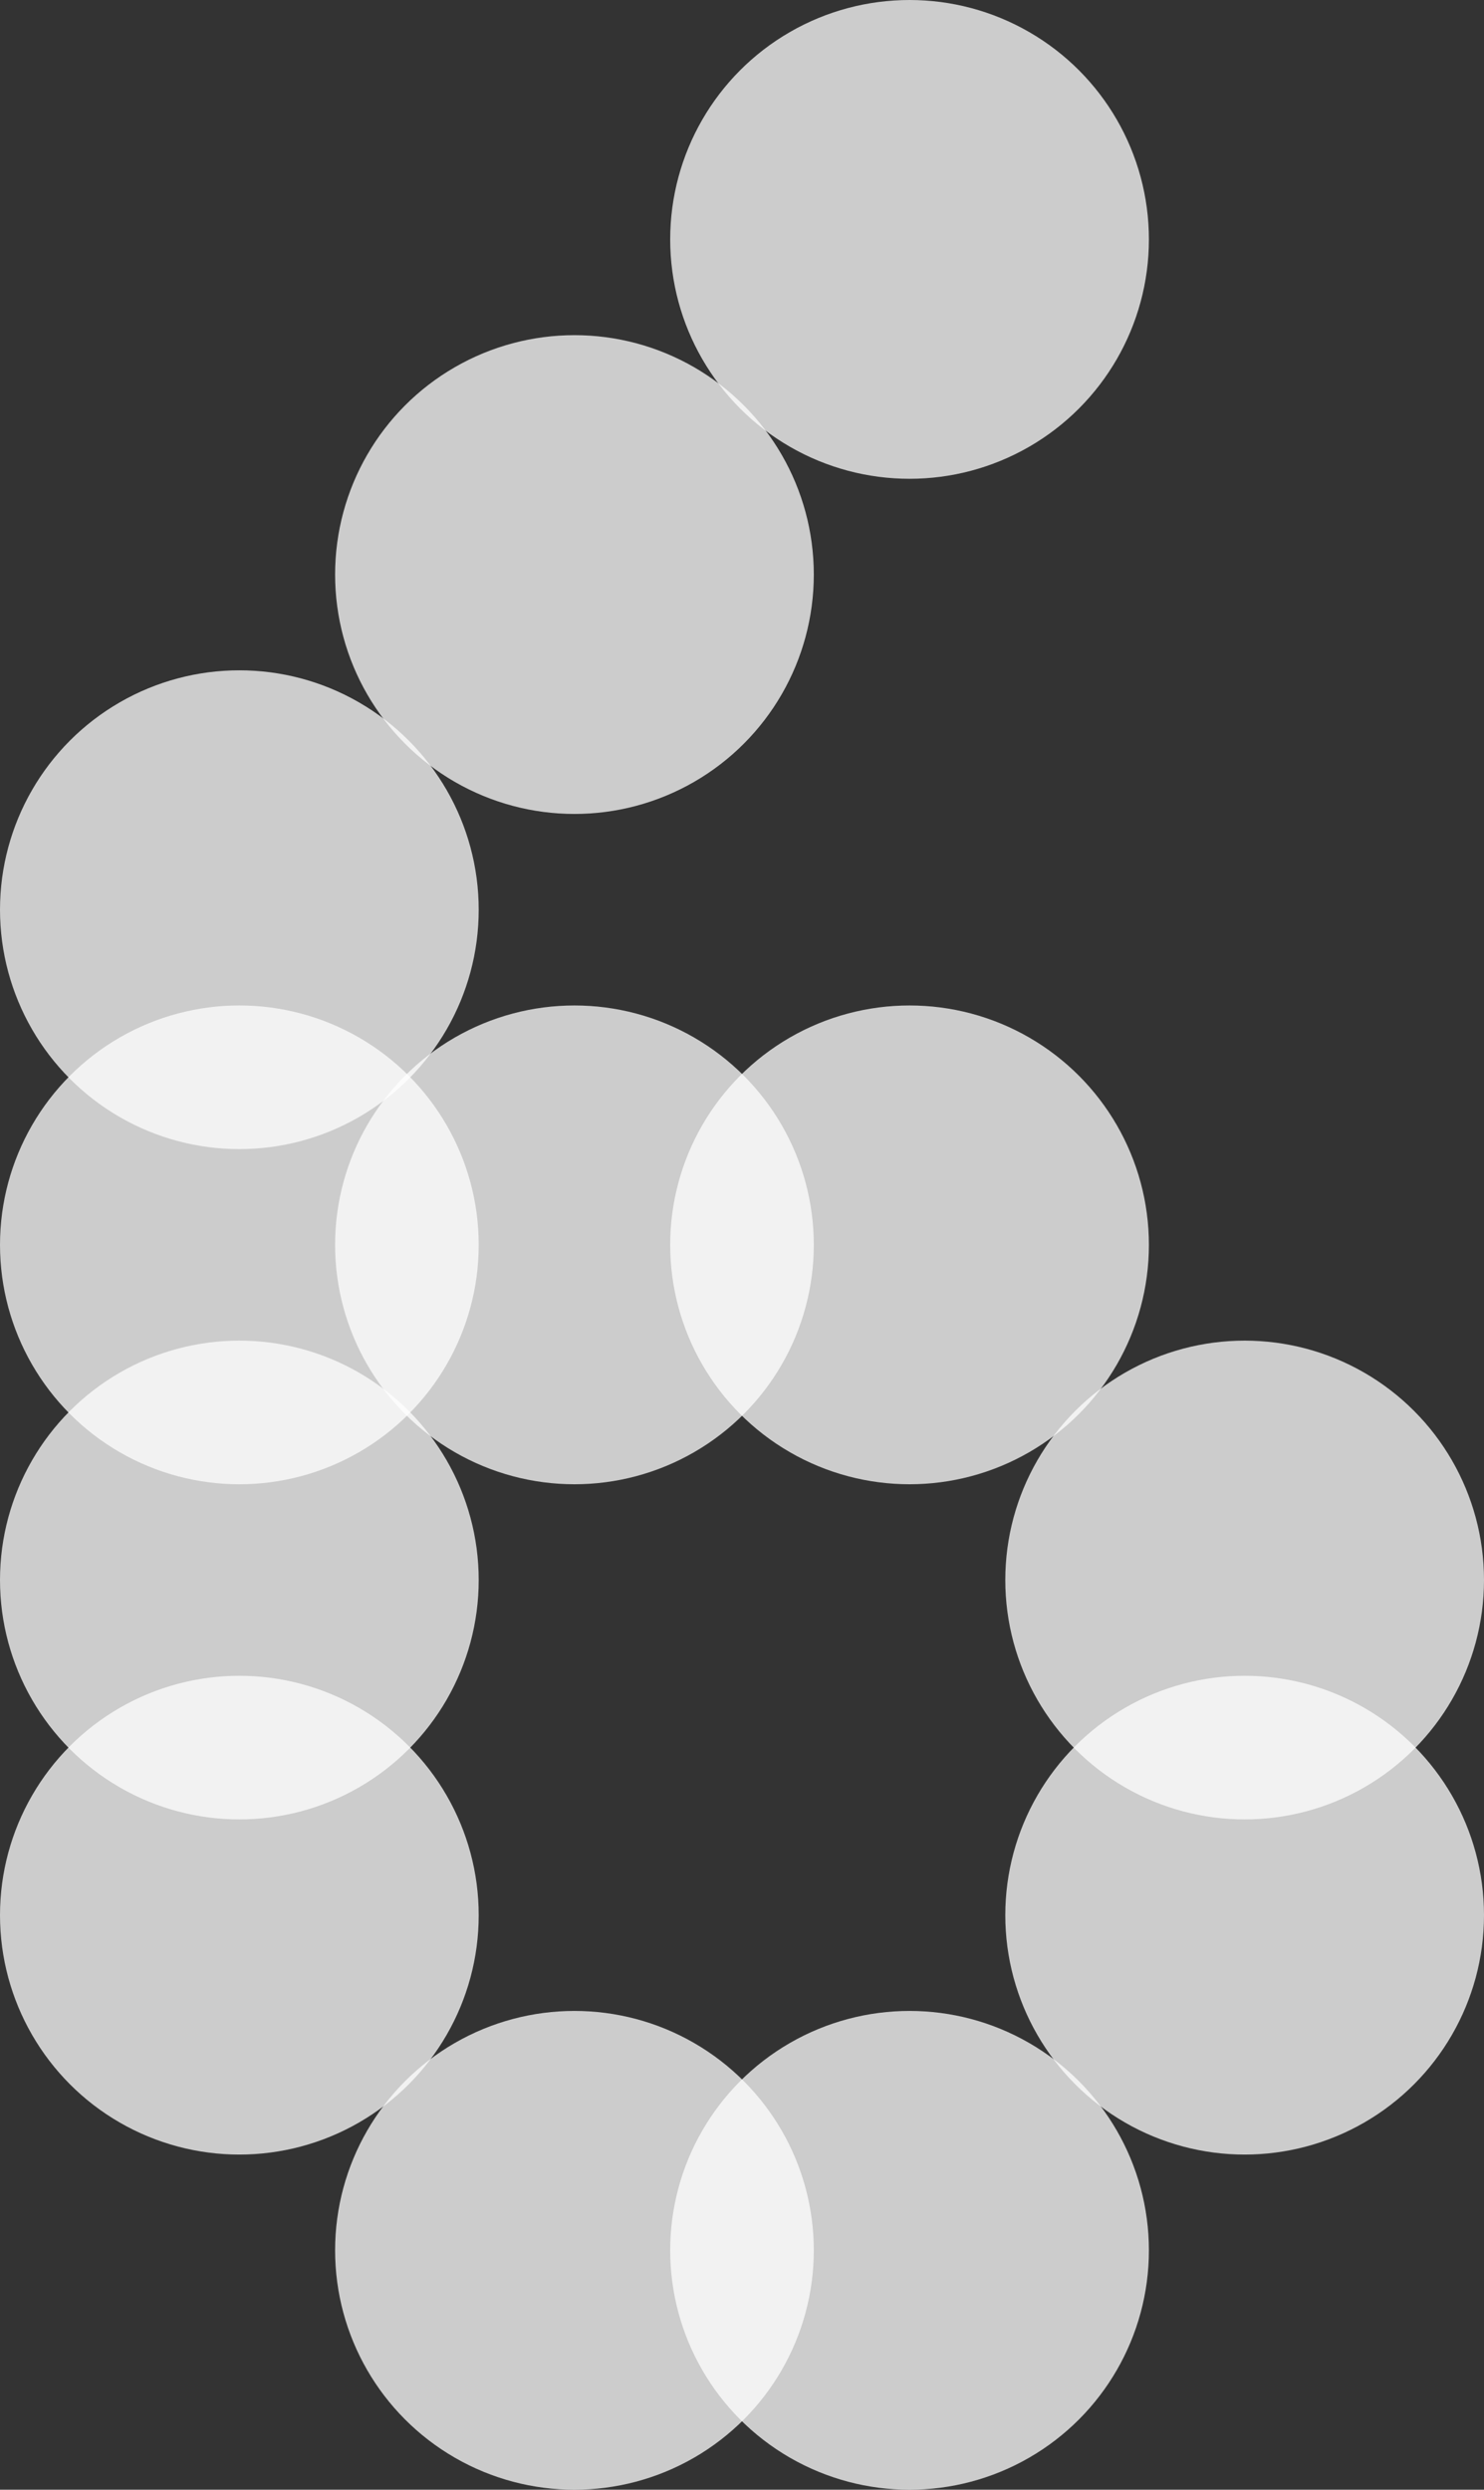
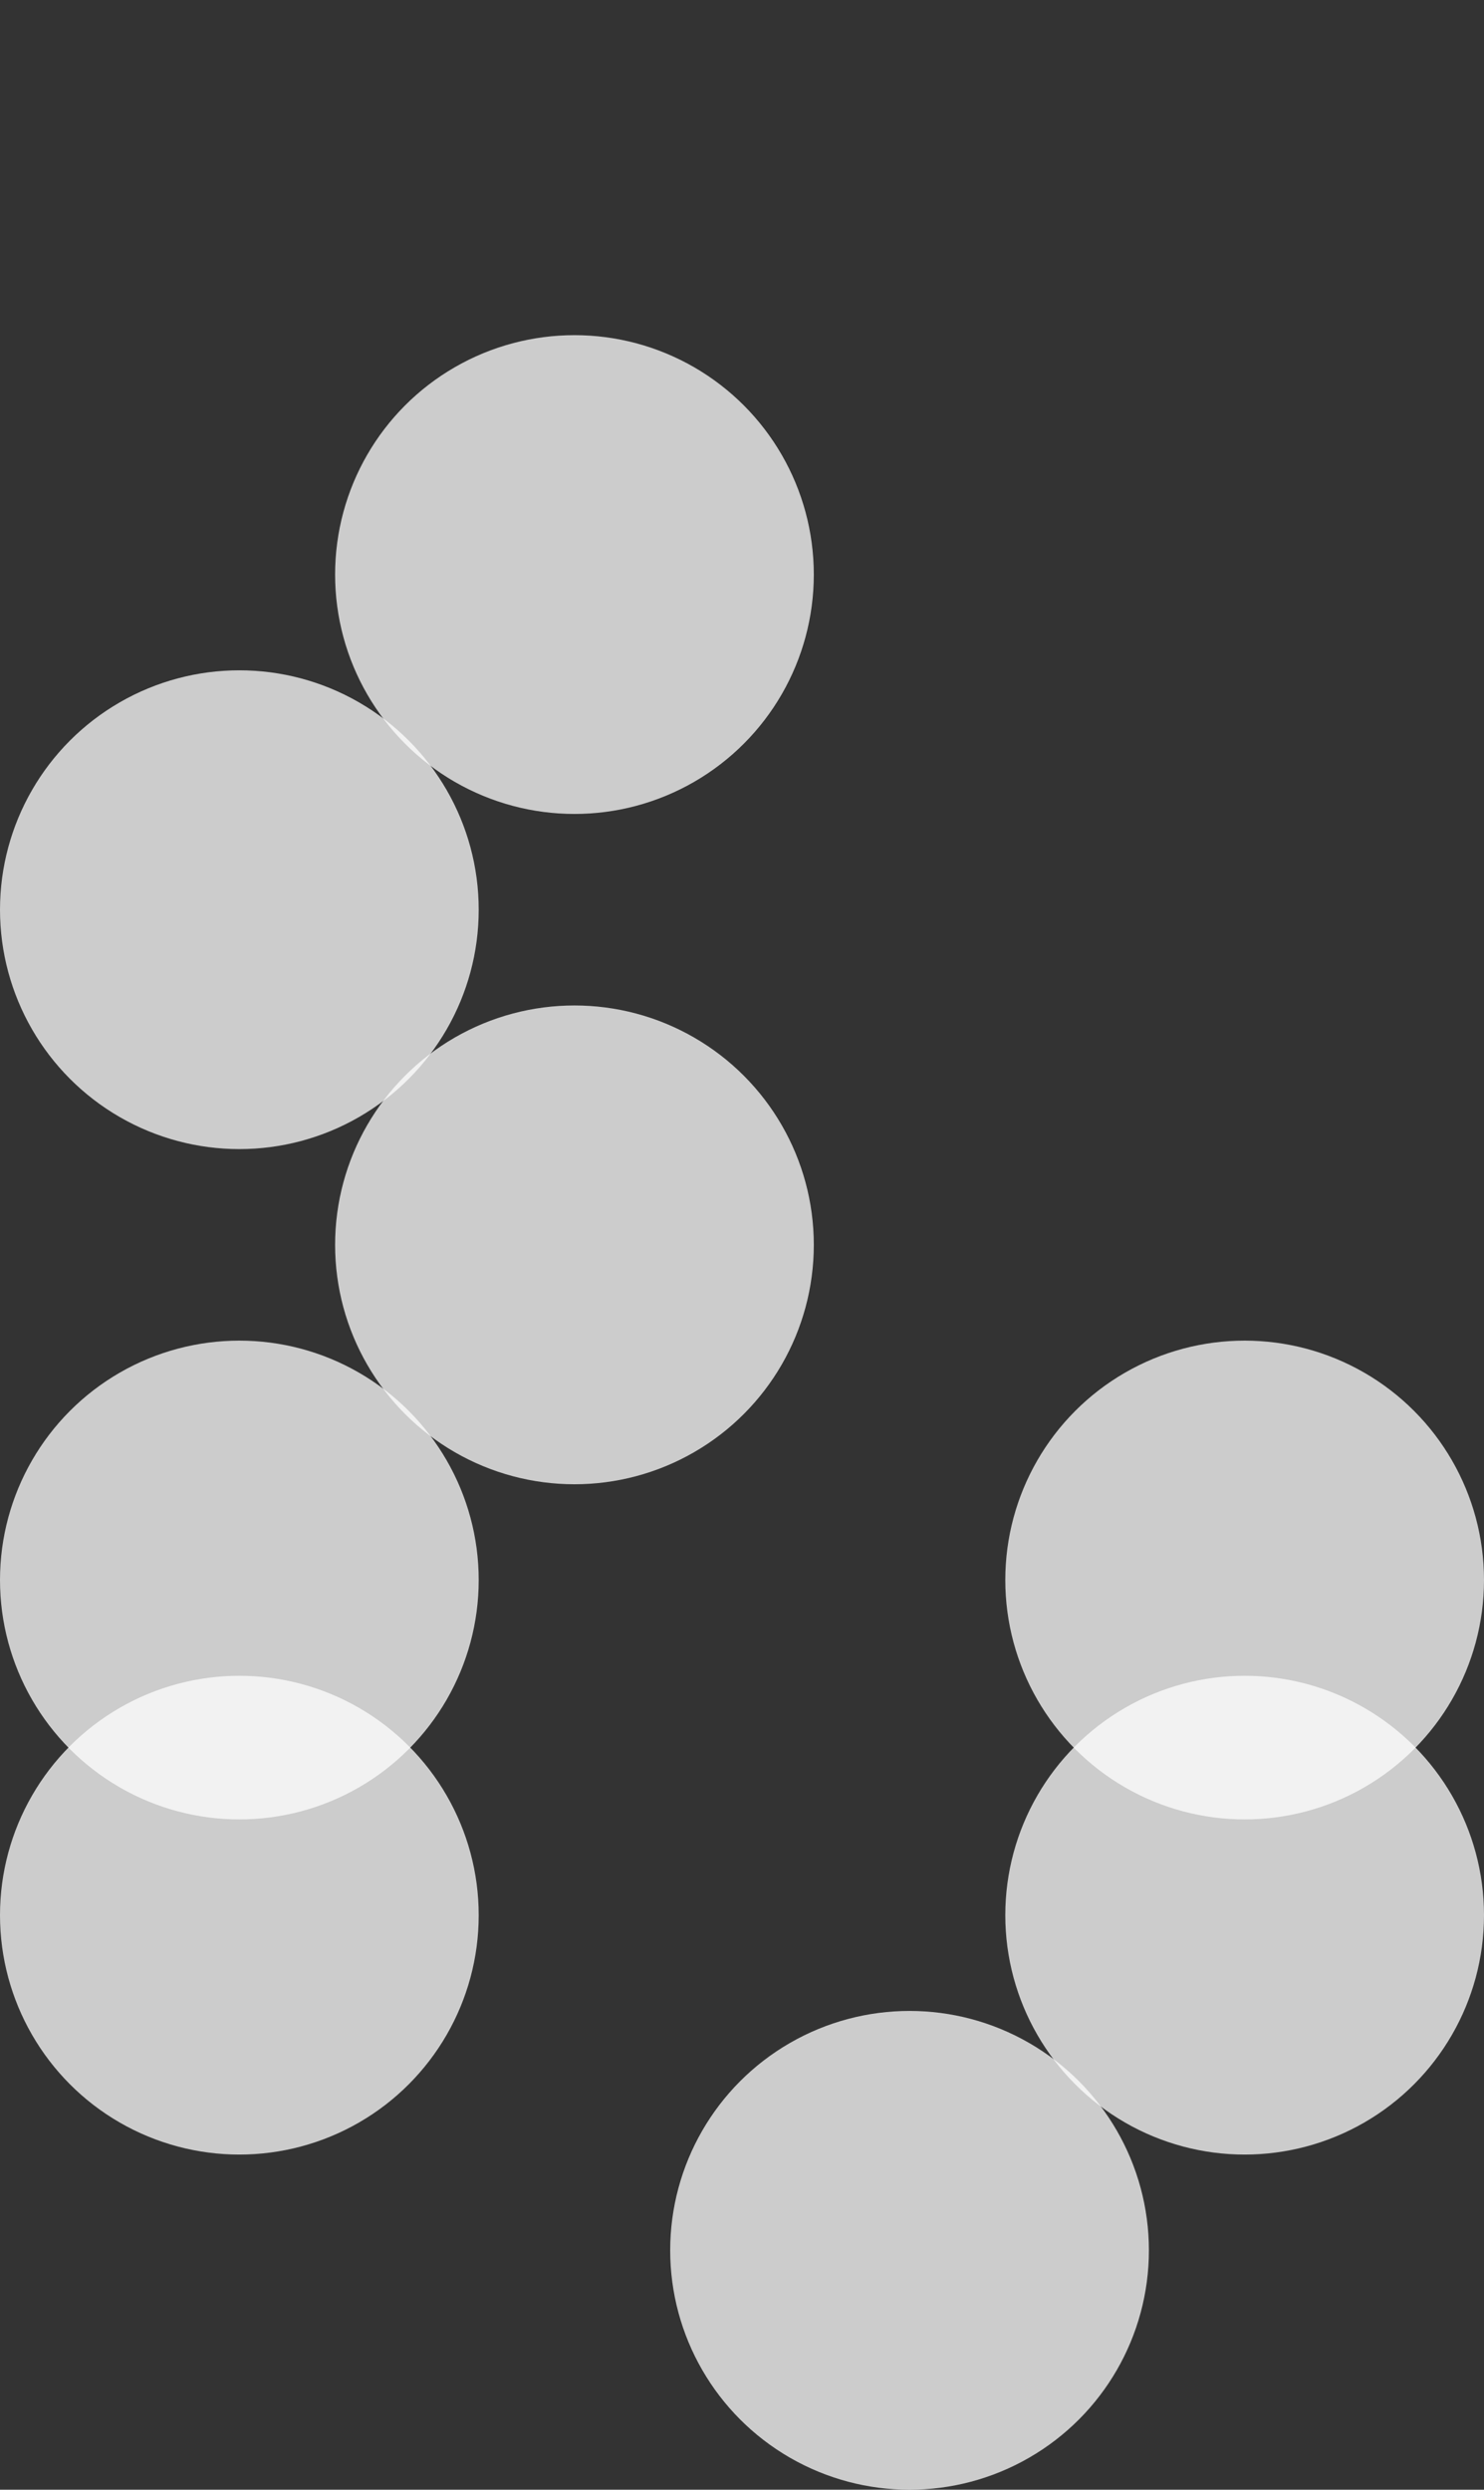
<svg xmlns="http://www.w3.org/2000/svg" width="31" height="52" viewBox="0 0 31 52" fill="none">
  <rect x="0" y="0" width="31" height="52" fill="#333333" stroke="none" />
  <g clip-path="url(#clip0_2089_50873)">
    <circle cx="26" cy="33" r="5" fill="white" fill-opacity="0.75" />
    <circle cx="5" cy="33" r="5" fill="white" fill-opacity="0.75" />
    <circle cx="5" cy="19" r="5" fill="white" fill-opacity="0.75" />
-     <circle cx="12" cy="47" r="5" fill="white" fill-opacity="0.75" />
-     <circle cx="19" cy="5" r="5" fill="white" fill-opacity="0.75" />
    <circle cx="19" cy="47" r="5" fill="white" fill-opacity="0.75" />
    <circle cx="26" cy="40" r="5" fill="white" fill-opacity="0.75" />
    <circle cx="5" cy="40" r="5" fill="white" fill-opacity="0.75" />
-     <circle cx="5" cy="26" r="5" fill="white" fill-opacity="0.75" />
    <circle cx="12" cy="12" r="5" fill="white" fill-opacity="0.75" />
    <circle cx="12" cy="26" r="5" fill="white" fill-opacity="0.75" />
-     <circle cx="19" cy="26" r="5" fill="white" fill-opacity="0.75" />
  </g>
  <defs>
    <clipPath id="clip0_2089_50873">
      <rect width="31" height="52" fill="white" />
    </clipPath>
  </defs>
</svg>